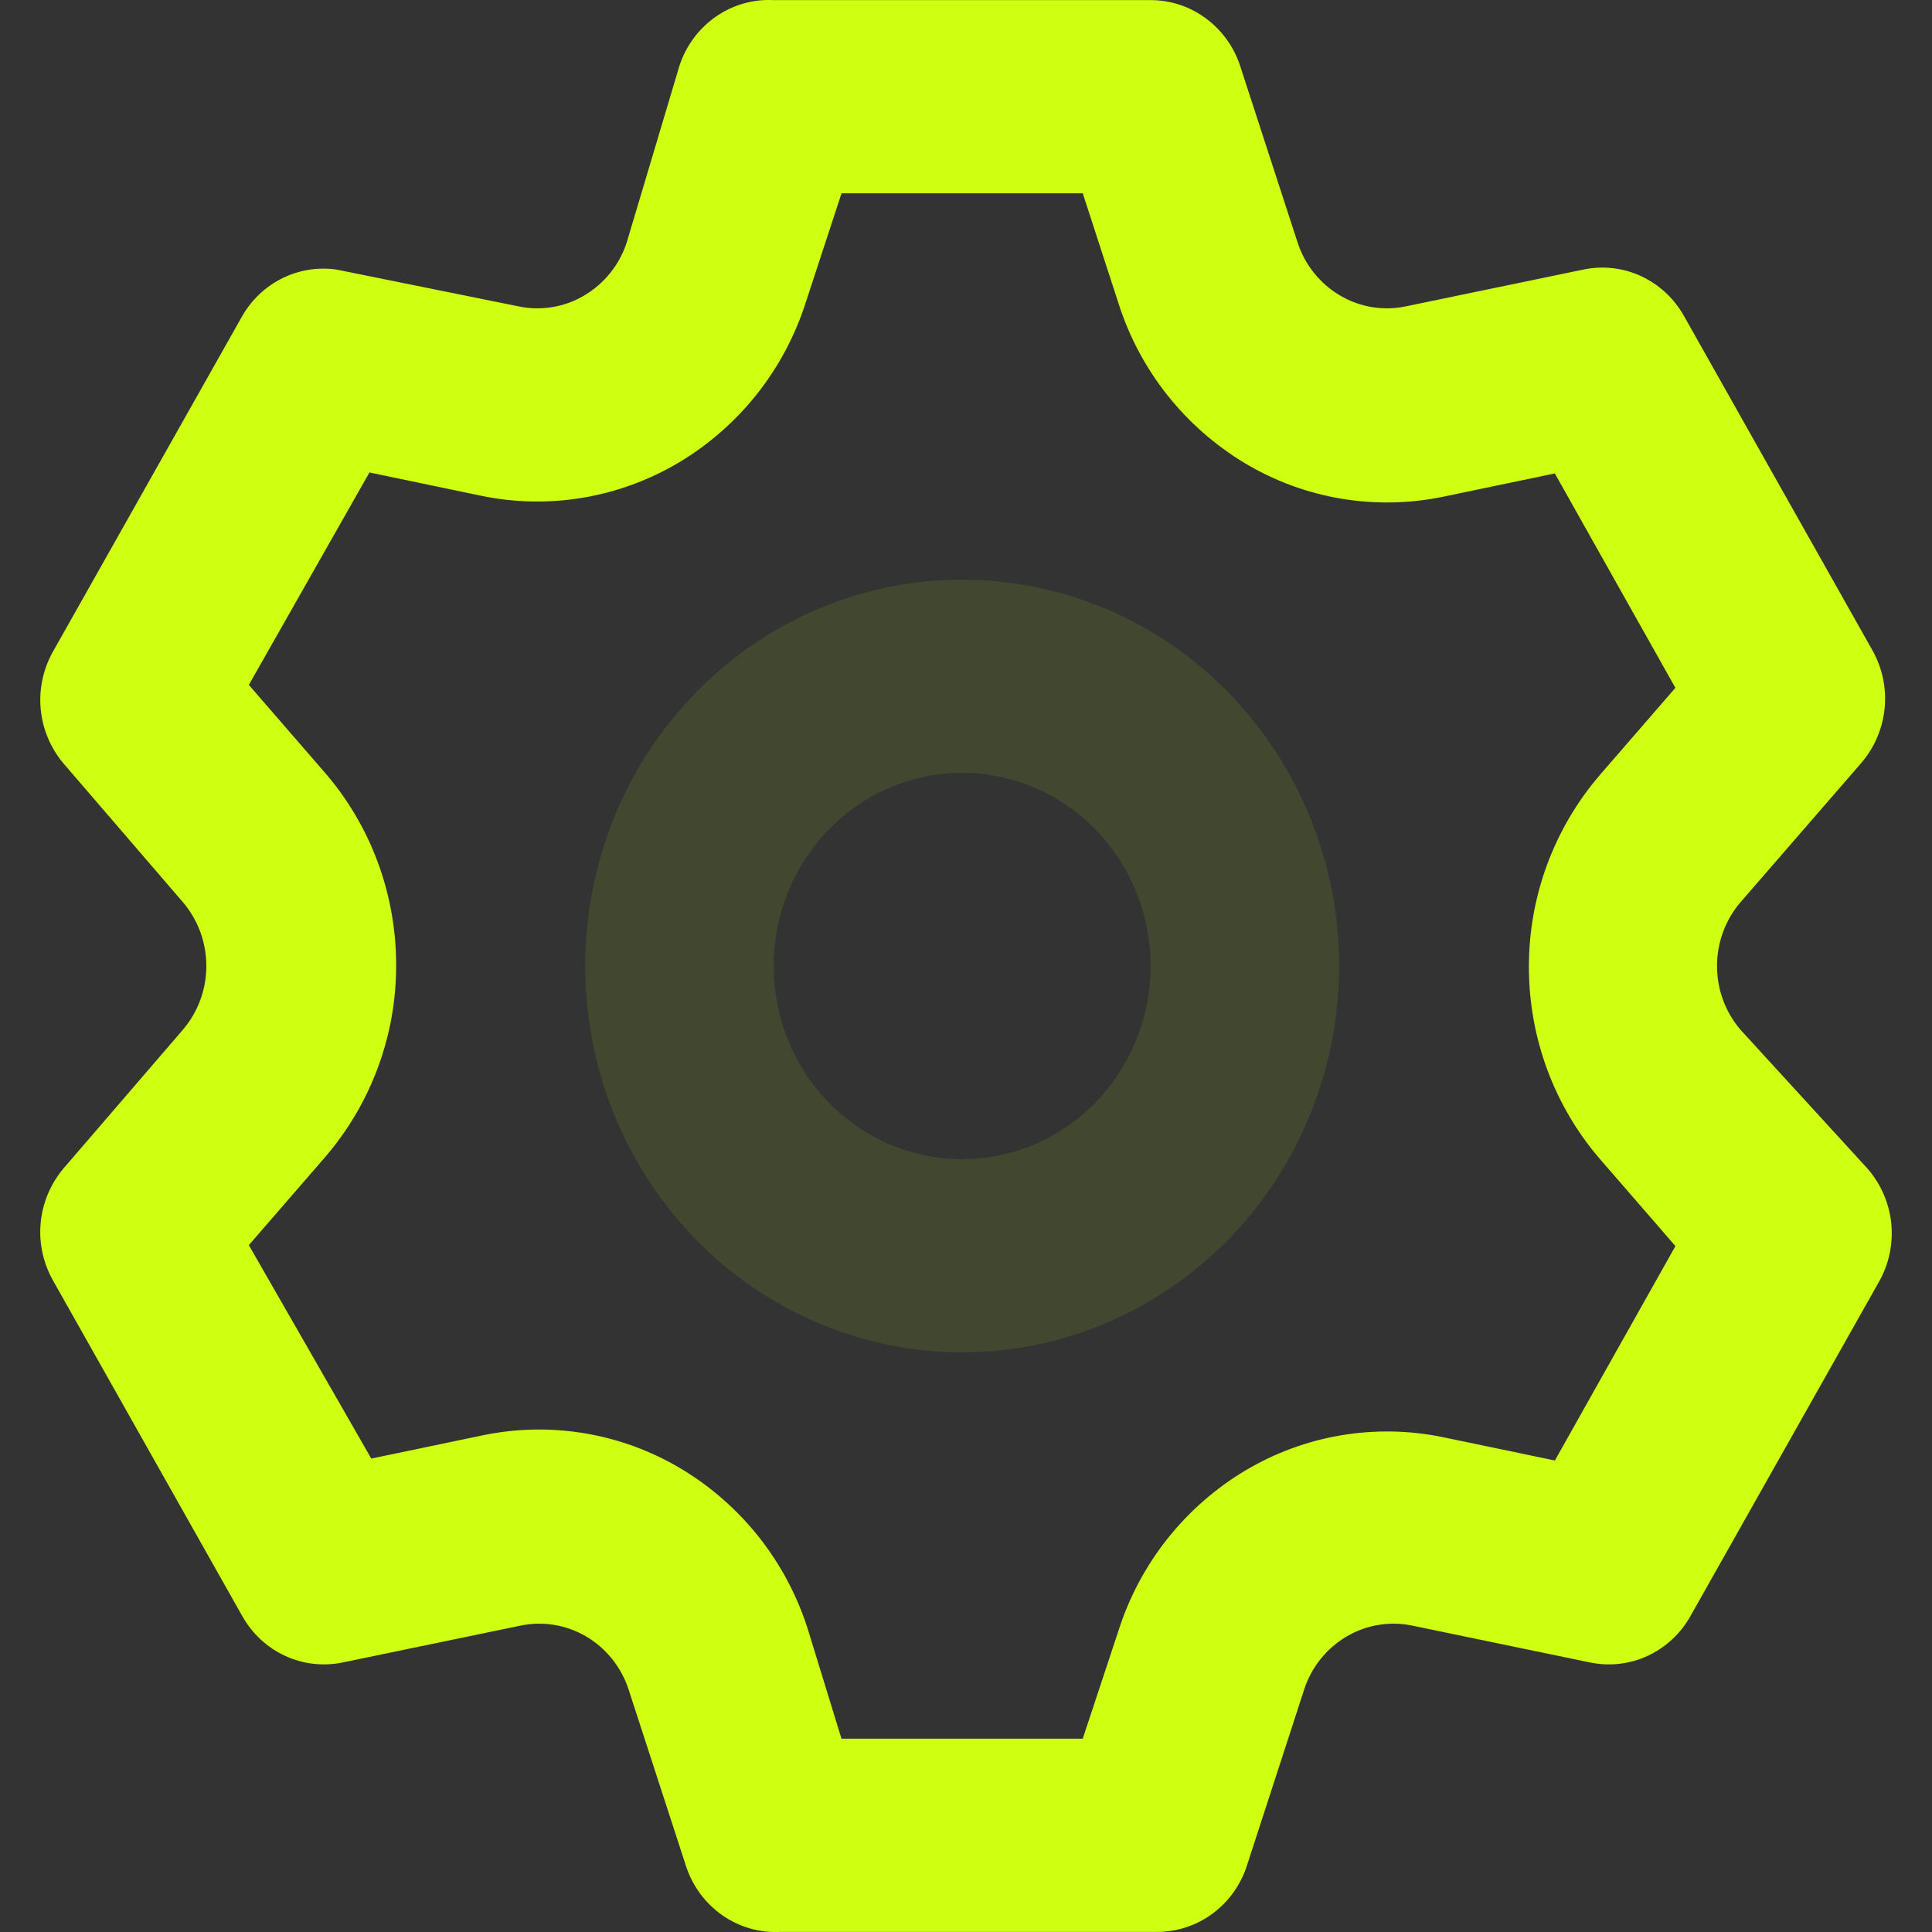
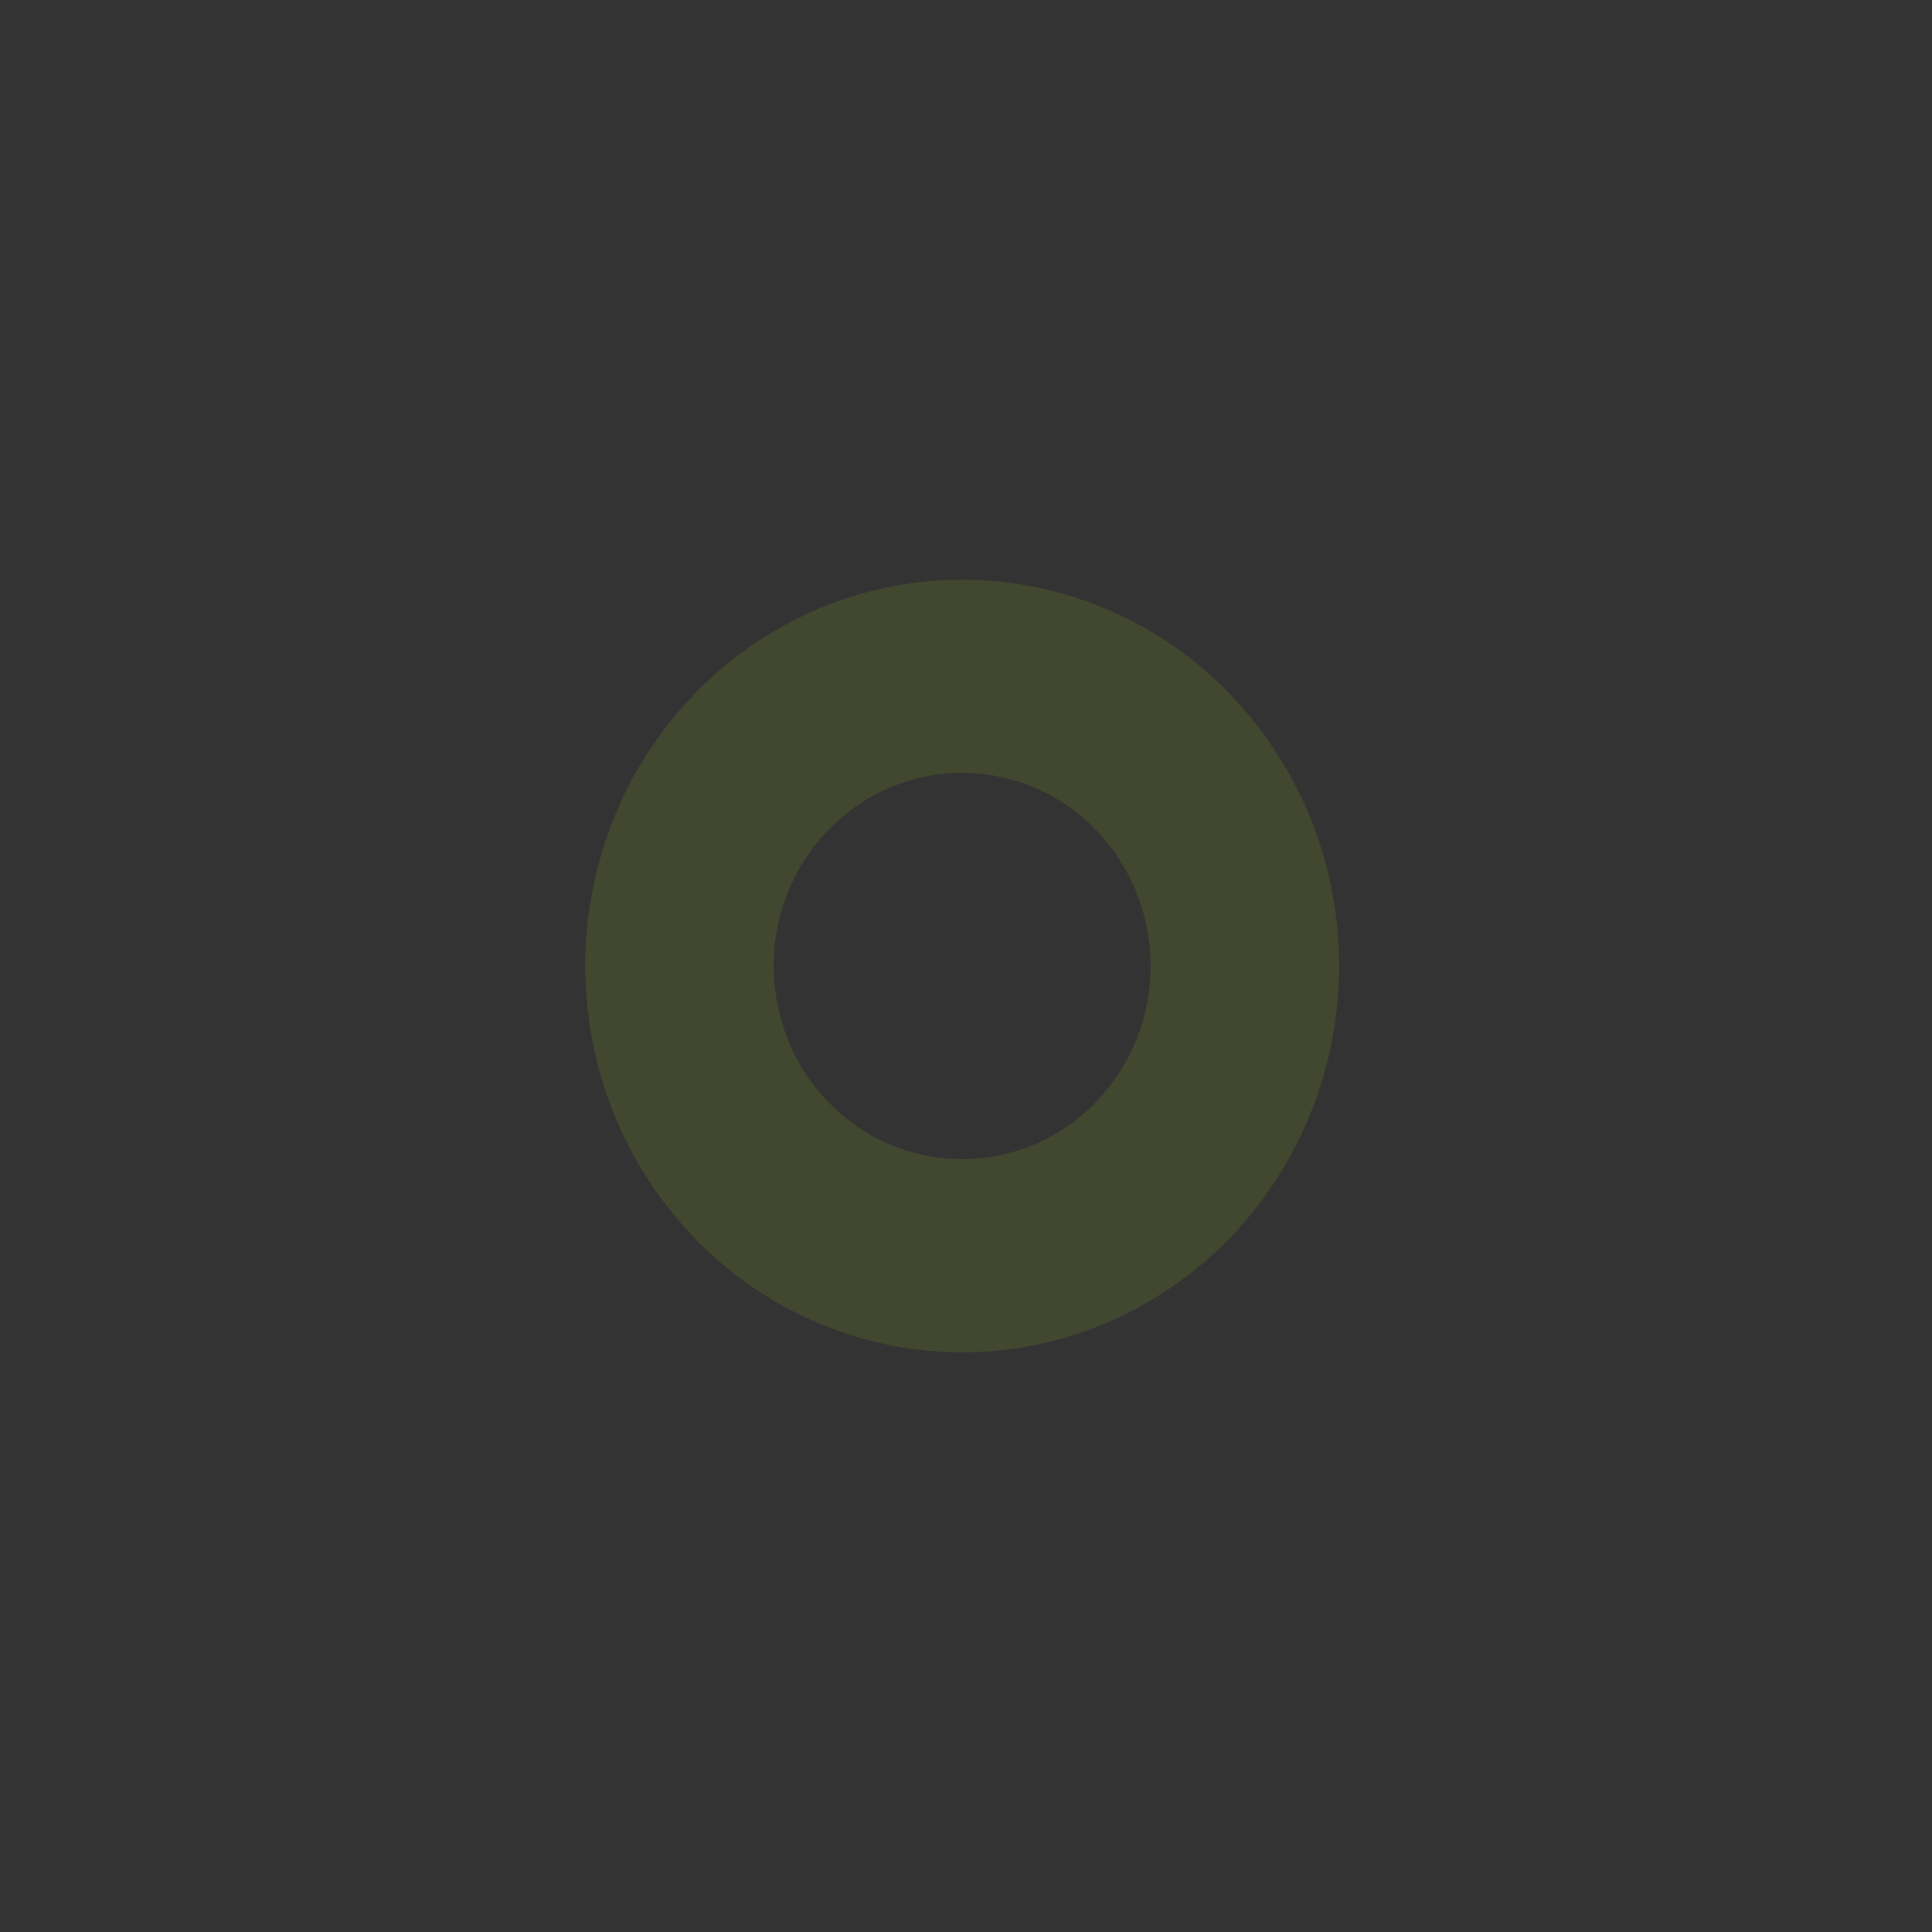
<svg xmlns="http://www.w3.org/2000/svg" width="40" height="40" viewBox="0 0 40 40" fill="none">
  <rect x="0" y="0" width="40" height="40" fill="#333333" stroke="none" />
  <g clip-path="url(#clip0_34_1912)">
-     <path d="M36.035 21.32C35.722 20.955 35.549 20.486 35.549 20C35.549 19.514 35.722 19.045 36.035 18.68L38.532 15.801C38.807 15.482 38.977 15.087 39.019 14.668C39.061 14.249 38.972 13.827 38.765 13.461L34.865 6.542C34.662 6.179 34.35 5.89 33.973 5.715C33.599 5.543 33.18 5.496 32.777 5.582L29.11 6.342C28.642 6.441 28.155 6.361 27.743 6.117C27.327 5.871 27.015 5.481 26.866 5.022L25.675 1.362C25.546 0.968 25.297 0.623 24.962 0.377C24.629 0.132 24.231 0.002 23.822 0.002H16.018C15.591 -0.02 15.169 0.101 14.819 0.346C14.467 0.592 14.202 0.948 14.067 1.362L12.975 5.022C12.825 5.481 12.513 5.871 12.097 6.117C11.686 6.361 11.198 6.441 10.731 6.342L6.967 5.581C6.585 5.526 6.196 5.588 5.85 5.758C5.5 5.931 5.21 6.204 5.016 6.542L1.114 13.46C0.902 13.823 0.806 14.242 0.841 14.661C0.876 15.08 1.039 15.477 1.309 15.8L3.787 18.679C4.099 19.044 4.272 19.513 4.272 19.999C4.272 20.485 4.099 20.954 3.787 21.319L1.308 24.199C1.039 24.522 0.875 24.919 0.84 25.338C0.805 25.757 0.901 26.177 1.113 26.539L5.015 33.458C5.22 33.823 5.532 34.112 5.907 34.285C6.282 34.457 6.7 34.503 7.102 34.418L10.77 33.658C11.237 33.559 11.725 33.639 12.137 33.882C12.549 34.125 12.862 34.515 13.014 34.978L14.204 38.638C14.339 39.052 14.604 39.408 14.956 39.654C15.308 39.899 15.729 40.021 16.155 39.998H23.958C24.367 39.998 24.767 39.867 25.099 39.623C25.432 39.38 25.681 39.035 25.812 38.638L27.002 34.978C27.151 34.518 27.463 34.128 27.879 33.882C28.291 33.639 28.778 33.559 29.246 33.658L32.912 34.418C33.315 34.503 33.734 34.457 34.108 34.285C34.483 34.112 34.796 33.823 35 33.458L38.902 26.539C39.109 26.173 39.198 25.751 39.157 25.332C39.115 24.913 38.944 24.517 38.669 24.199L36.035 21.32ZM33.127 23.999L34.688 25.799L32.192 30.238L29.889 29.758C28.482 29.464 27.016 29.71 25.782 30.446C24.533 31.193 23.6 32.371 23.158 33.758L22.417 35.998H17.422L16.721 33.718C16.279 32.331 15.346 31.153 14.097 30.406C12.863 29.669 11.396 29.424 9.989 29.718L7.687 30.198L5.152 25.779L6.712 23.979C7.676 22.87 8.205 21.449 8.202 19.98C8.202 18.505 7.672 17.08 6.712 15.98L5.152 14.18L7.649 9.782L9.951 10.262C11.356 10.556 12.817 10.312 14.058 9.574C15.307 8.827 16.24 7.649 16.682 6.262L17.423 4.002H22.417L23.158 6.282C23.599 7.669 24.532 8.846 25.781 9.594C27.015 10.331 28.482 10.576 29.889 10.282L32.191 9.802L34.687 14.241L33.127 16.041C32.174 17.148 31.652 18.56 31.654 20.02C31.654 21.487 32.179 22.902 33.127 23.999Z" fill="#CFFF11" />
    <path fill-rule="evenodd" clip-rule="evenodd" d="M19.92 12.001C18.372 12.002 16.86 12.472 15.584 13.349C14.294 14.237 13.294 15.486 12.71 16.939C12.119 18.405 11.965 20.01 12.267 21.561C12.564 23.105 13.306 24.528 14.402 25.656C15.484 26.77 16.876 27.532 18.397 27.845C19.912 28.153 21.481 27.995 22.906 27.39C24.34 26.778 25.559 25.752 26.408 24.444C27.268 23.122 27.726 21.578 27.725 20C27.729 17.889 26.909 15.86 25.439 14.344C24.722 13.605 23.865 13.017 22.917 12.614C21.969 12.211 20.95 12.003 19.921 12.001H19.92ZM19.92 23.999C19.146 23.999 18.39 23.764 17.752 23.326C17.107 22.882 16.607 22.258 16.315 21.531C16.019 20.798 15.942 19.995 16.093 19.22C16.242 18.448 16.613 17.736 17.161 17.172C17.702 16.615 18.398 16.234 19.159 16.078C19.916 15.923 20.702 16.003 21.413 16.305C22.13 16.611 22.74 17.124 23.164 17.778C23.593 18.436 23.822 19.209 23.822 20C23.825 21.056 23.414 22.071 22.679 22.828C22.321 23.198 21.892 23.492 21.418 23.693C20.945 23.894 20.435 23.998 19.921 23.999H19.92Z" fill="#CFFF11" fill-opacity="0.1" />
  </g>
  <defs>
    <clipPath id="clip0_34_1912">
      <rect width="40" height="40" fill="white" />
    </clipPath>
  </defs>
</svg>